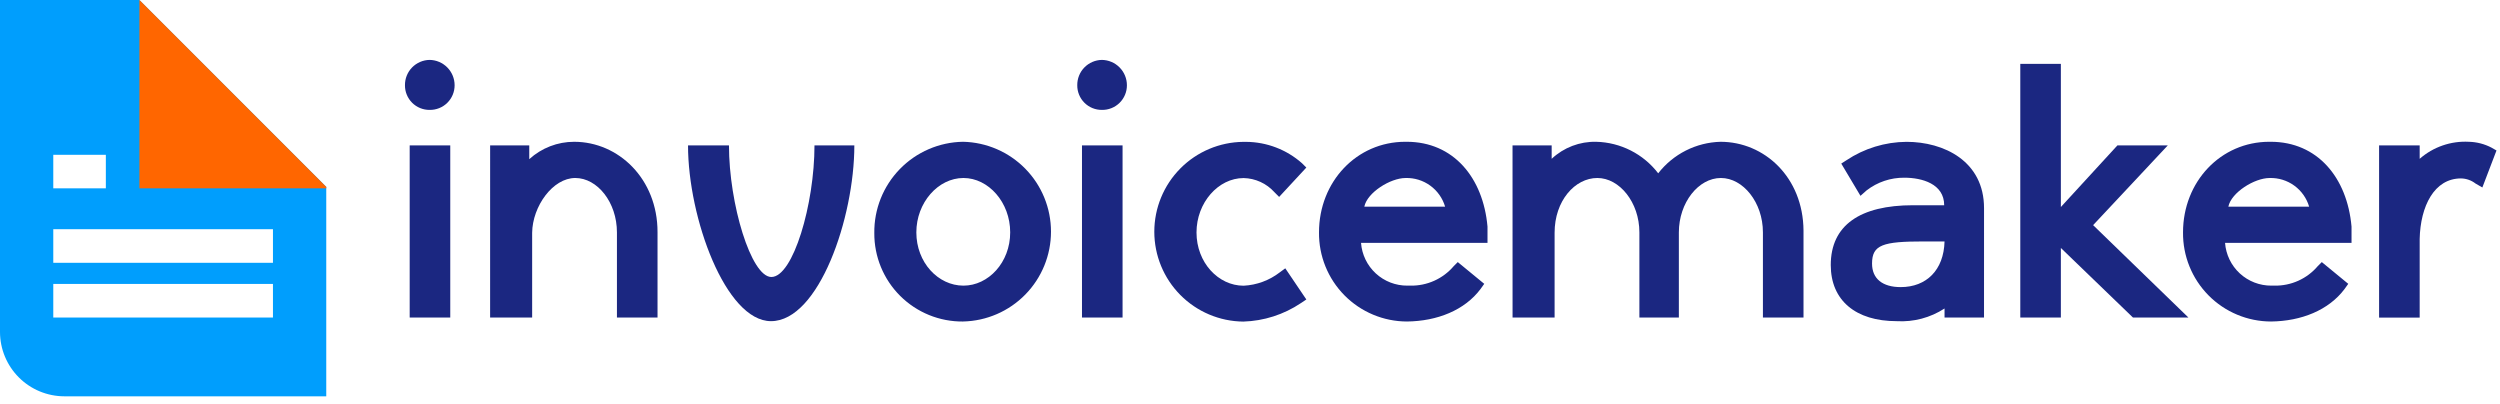
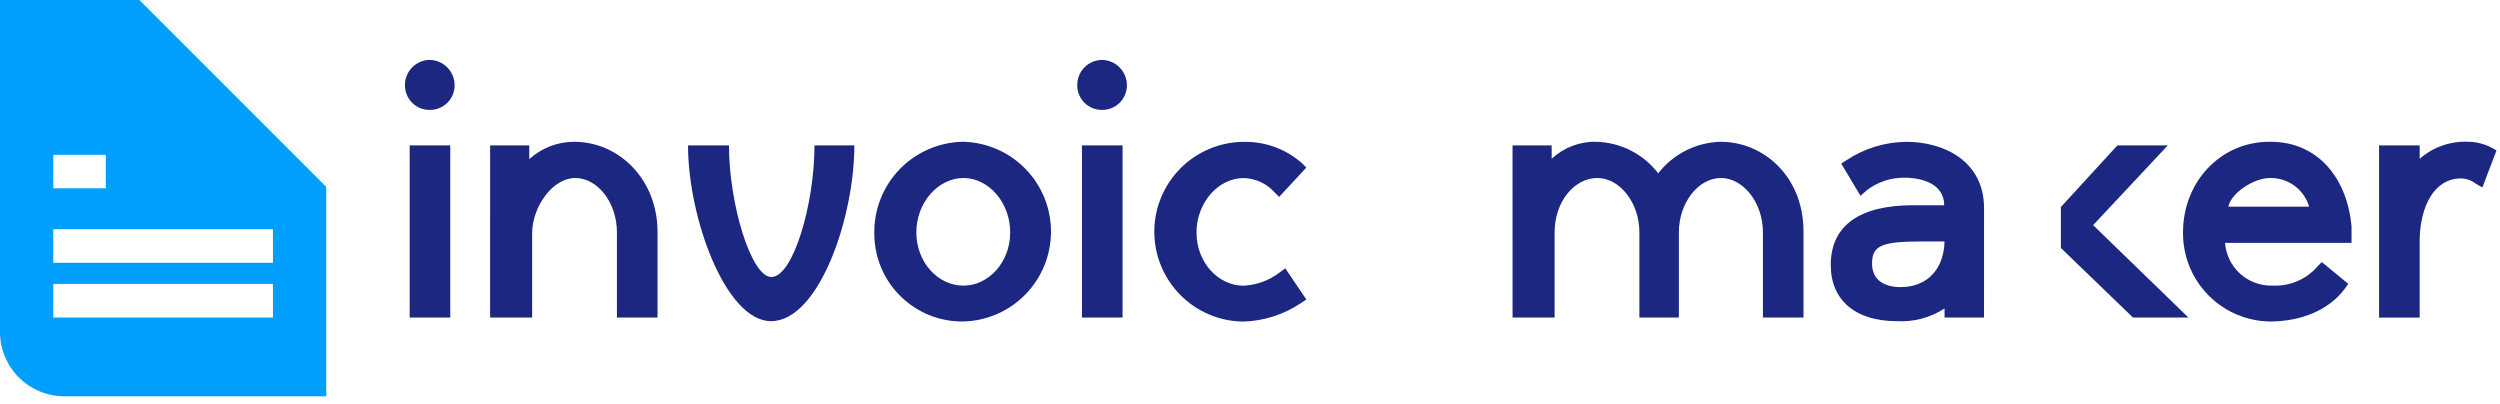
<svg xmlns="http://www.w3.org/2000/svg" width="285" height="46" viewBox="0 0 285 46" fill="none">
  <g clip-path="url(#clip0_14_669)">
    <path d="M15.889 0H0V37.842C0.002 39.787 0.776 41.652 2.151 43.028C3.527 44.403 5.392 45.177 7.337 45.179H37.193V21.304L15.889 0ZM6.074 17.647H12.066V21.469H6.074V17.647ZM31.117 36.202H6.074V32.368H31.117V36.202ZM31.117 29.962H6.074V26.129H31.117V29.962Z" fill="#009EFD" />
-     <path d="M37.193 21.304V21.469H15.893V0L37.193 21.304Z" fill="#FF6600" />
    <path d="M48.975 12.528C48.605 12.531 48.239 12.461 47.897 12.321C47.554 12.181 47.243 11.974 46.982 11.713C46.721 11.451 46.514 11.141 46.374 10.799C46.233 10.456 46.163 10.09 46.166 9.72C46.157 8.965 46.447 8.236 46.973 7.694C47.5 7.153 48.22 6.841 48.975 6.829C49.735 6.84 50.46 7.149 50.993 7.69C51.527 8.231 51.826 8.96 51.826 9.72C51.827 10.093 51.754 10.462 51.61 10.806C51.467 11.15 51.256 11.462 50.991 11.723C50.725 11.985 50.41 12.191 50.064 12.329C49.718 12.467 49.348 12.535 48.975 12.528ZM51.33 16.577V36.198H46.704V16.577H51.33Z" fill="#1B2781" />
    <path d="M55.875 16.577H60.336V18.146C61.736 16.869 63.563 16.162 65.458 16.164C70.498 16.164 74.958 20.378 74.958 26.45V36.199H70.331V26.491C70.331 23.062 68.1 20.291 65.58 20.291C63.019 20.291 60.706 23.513 60.665 26.529V36.195H55.873L55.875 16.577Z" fill="#1B2781" />
    <path d="M97.395 16.577C97.395 24.838 93.347 36.612 87.895 36.612C82.731 36.612 78.435 24.838 78.435 16.577H83.103C83.103 23.227 85.622 31.577 87.936 31.577C90.414 31.577 92.851 23.277 92.851 16.577H97.395Z" fill="#1B2781" />
    <path d="M109.792 36.653C108.463 36.666 107.144 36.414 105.913 35.913C104.682 35.411 103.562 34.67 102.621 33.732C101.679 32.794 100.933 31.678 100.426 30.448C99.92 29.219 99.663 27.901 99.671 26.572C99.636 23.851 100.683 21.227 102.58 19.275C104.477 17.324 107.071 16.204 109.792 16.162C112.47 16.221 115.018 17.327 116.891 19.241C118.764 21.156 119.813 23.728 119.813 26.407C119.813 29.085 118.764 31.657 116.891 33.572C115.018 35.487 112.47 36.592 109.792 36.651V36.653ZM104.463 26.491C104.463 29.919 106.942 32.563 109.833 32.563C112.683 32.563 115.162 29.919 115.162 26.491C115.162 23.063 112.683 20.291 109.833 20.291C106.941 20.295 104.463 23.103 104.463 26.491Z" fill="#1B2781" />
    <path d="M125.617 12.528C125.247 12.531 124.881 12.461 124.538 12.321C124.196 12.181 123.885 11.974 123.624 11.713C123.362 11.451 123.156 11.141 123.016 10.799C122.875 10.456 122.805 10.09 122.808 9.72C122.799 8.965 123.089 8.236 123.615 7.694C124.142 7.153 124.862 6.841 125.617 6.829C126.377 6.84 127.102 7.149 127.635 7.69C128.169 8.231 128.468 8.96 128.468 9.72C128.469 10.093 128.396 10.462 128.252 10.806C128.109 11.15 127.898 11.462 127.633 11.723C127.367 11.985 127.052 12.191 126.706 12.329C126.36 12.467 125.99 12.535 125.617 12.528ZM127.972 16.577V36.198H123.346V16.577H127.972Z" fill="#1B2781" />
    <path d="M148.421 18.602L148.921 19.102L145.821 22.448L145.284 21.91C144.84 21.416 144.299 21.018 143.695 20.741C143.091 20.464 142.436 20.313 141.772 20.299C138.881 20.299 136.402 23.107 136.402 26.499C136.402 29.927 138.881 32.571 141.772 32.571C143.272 32.496 144.714 31.962 145.902 31.043L146.522 30.588L148.922 34.141L148.302 34.555C146.355 35.861 144.079 36.591 141.735 36.661C139.036 36.635 136.456 35.543 134.556 33.625C132.657 31.707 131.591 29.116 131.591 26.417C131.591 23.717 132.657 21.127 134.556 19.208C136.456 17.29 139.036 16.199 141.735 16.172H142.065C144.407 16.189 146.665 17.052 148.421 18.602Z" fill="#1B2781" />
-     <path d="M169.203 32.357L168.791 32.935C166.973 35.373 163.833 36.612 160.405 36.652C159.077 36.651 157.762 36.386 156.537 35.873C155.311 35.36 154.2 34.61 153.266 33.665C152.333 32.72 151.596 31.599 151.098 30.368C150.601 29.136 150.352 27.818 150.367 26.49C150.367 20.706 154.667 16.163 160.198 16.163H160.364C165.693 16.163 169.08 20.252 169.575 25.829V27.688H155.158C155.256 29.02 155.857 30.264 156.839 31.169C157.821 32.074 159.11 32.572 160.445 32.562H160.774C161.714 32.582 162.647 32.392 163.505 32.006C164.362 31.621 165.123 31.049 165.732 30.332L166.186 29.878L169.203 32.357ZM164.741 23.557C164.456 22.593 163.86 21.75 163.046 21.159C162.232 20.569 161.246 20.264 160.241 20.293C158.506 20.293 155.864 21.945 155.532 23.557H164.741Z" fill="#1B2781" />
    <path d="M172.428 16.577H176.89V18.105C178.264 16.817 180.088 16.12 181.971 16.164C183.342 16.197 184.689 16.537 185.911 17.159C187.134 17.781 188.201 18.669 189.035 19.758C189.88 18.671 190.955 17.785 192.184 17.163C193.412 16.542 194.764 16.2 196.14 16.164C201.14 16.164 205.558 20.212 205.6 26.285V36.199H200.973V26.491C200.973 23.062 198.701 20.291 196.182 20.291C193.62 20.291 191.39 23.099 191.39 26.491V36.199H186.89V26.491C186.89 23.062 184.617 20.291 182.099 20.291C179.537 20.291 177.224 22.891 177.224 26.529V36.195H172.432L172.428 16.577Z" fill="#1B2781" />
    <path d="M226.178 36.199H221.678V35.167C220.062 36.22 218.151 36.726 216.226 36.613C211.558 36.613 208.707 34.258 208.707 30.213C208.707 25.67 212.054 23.397 218.084 23.397H221.637C221.637 20.96 219.118 20.258 217.094 20.258C215.539 20.244 214.024 20.753 212.794 21.704L212.094 22.324L209.904 18.648L210.483 18.276C212.514 16.919 214.898 16.187 217.34 16.169C221.594 16.169 226.18 18.359 226.18 23.728L226.178 36.199ZM219.32 27.524C214.652 27.524 213.413 27.896 213.413 30.045C213.413 31.78 214.613 32.73 216.678 32.73C219.611 32.73 221.592 30.788 221.678 27.524H219.32Z" fill="#1B2781" />
-     <path d="M234.939 7.282V23.6L241.383 16.578H247.126L238.616 25.666L249.48 36.2H243.159L234.939 28.269V36.2H230.313V7.282H234.939Z" fill="#1B2781" />
+     <path d="M234.939 7.282V23.6L241.383 16.578H247.126L238.616 25.666L249.48 36.2H243.159L234.939 28.269V36.2H230.313H234.939Z" fill="#1B2781" />
    <path d="M267.701 32.357L267.289 32.935C265.471 35.373 262.331 36.612 258.903 36.652C257.575 36.651 256.26 36.386 255.035 35.873C253.809 35.36 252.698 34.61 251.765 33.665C250.831 32.72 250.094 31.599 249.597 30.368C249.099 29.136 248.85 27.818 248.865 26.49C248.865 20.706 253.165 16.163 258.697 16.163H258.862C264.191 16.163 267.579 20.252 268.074 25.829V27.688H253.656C253.755 29.02 254.356 30.264 255.337 31.169C256.319 32.074 257.608 32.572 258.943 32.562H259.274C260.214 32.582 261.147 32.392 262.004 32.006C262.862 31.621 263.622 31.049 264.231 30.332L264.685 29.878L267.701 32.357ZM263.241 23.557C262.956 22.593 262.36 21.75 261.546 21.159C260.732 20.569 259.746 20.265 258.741 20.293C257.006 20.293 254.362 21.945 254.032 23.557H263.241Z" fill="#1B2781" />
    <path d="M282.989 21.372L282.204 20.918C281.73 20.552 281.151 20.349 280.552 20.34C277.495 20.34 275.925 23.521 275.843 27.24V36.204H271.216V16.577H275.843V18.105C277.389 16.748 279.406 16.051 281.46 16.164C282.353 16.186 283.23 16.412 284.022 16.825L284.6 17.155L282.989 21.372Z" fill="#1B2781" />
  </g>
  <defs>
    <clipPath id="clip0_14_669">
      <rect width="284.6" height="45.179" fill="white" />
    </clipPath>
  </defs>
</svg>